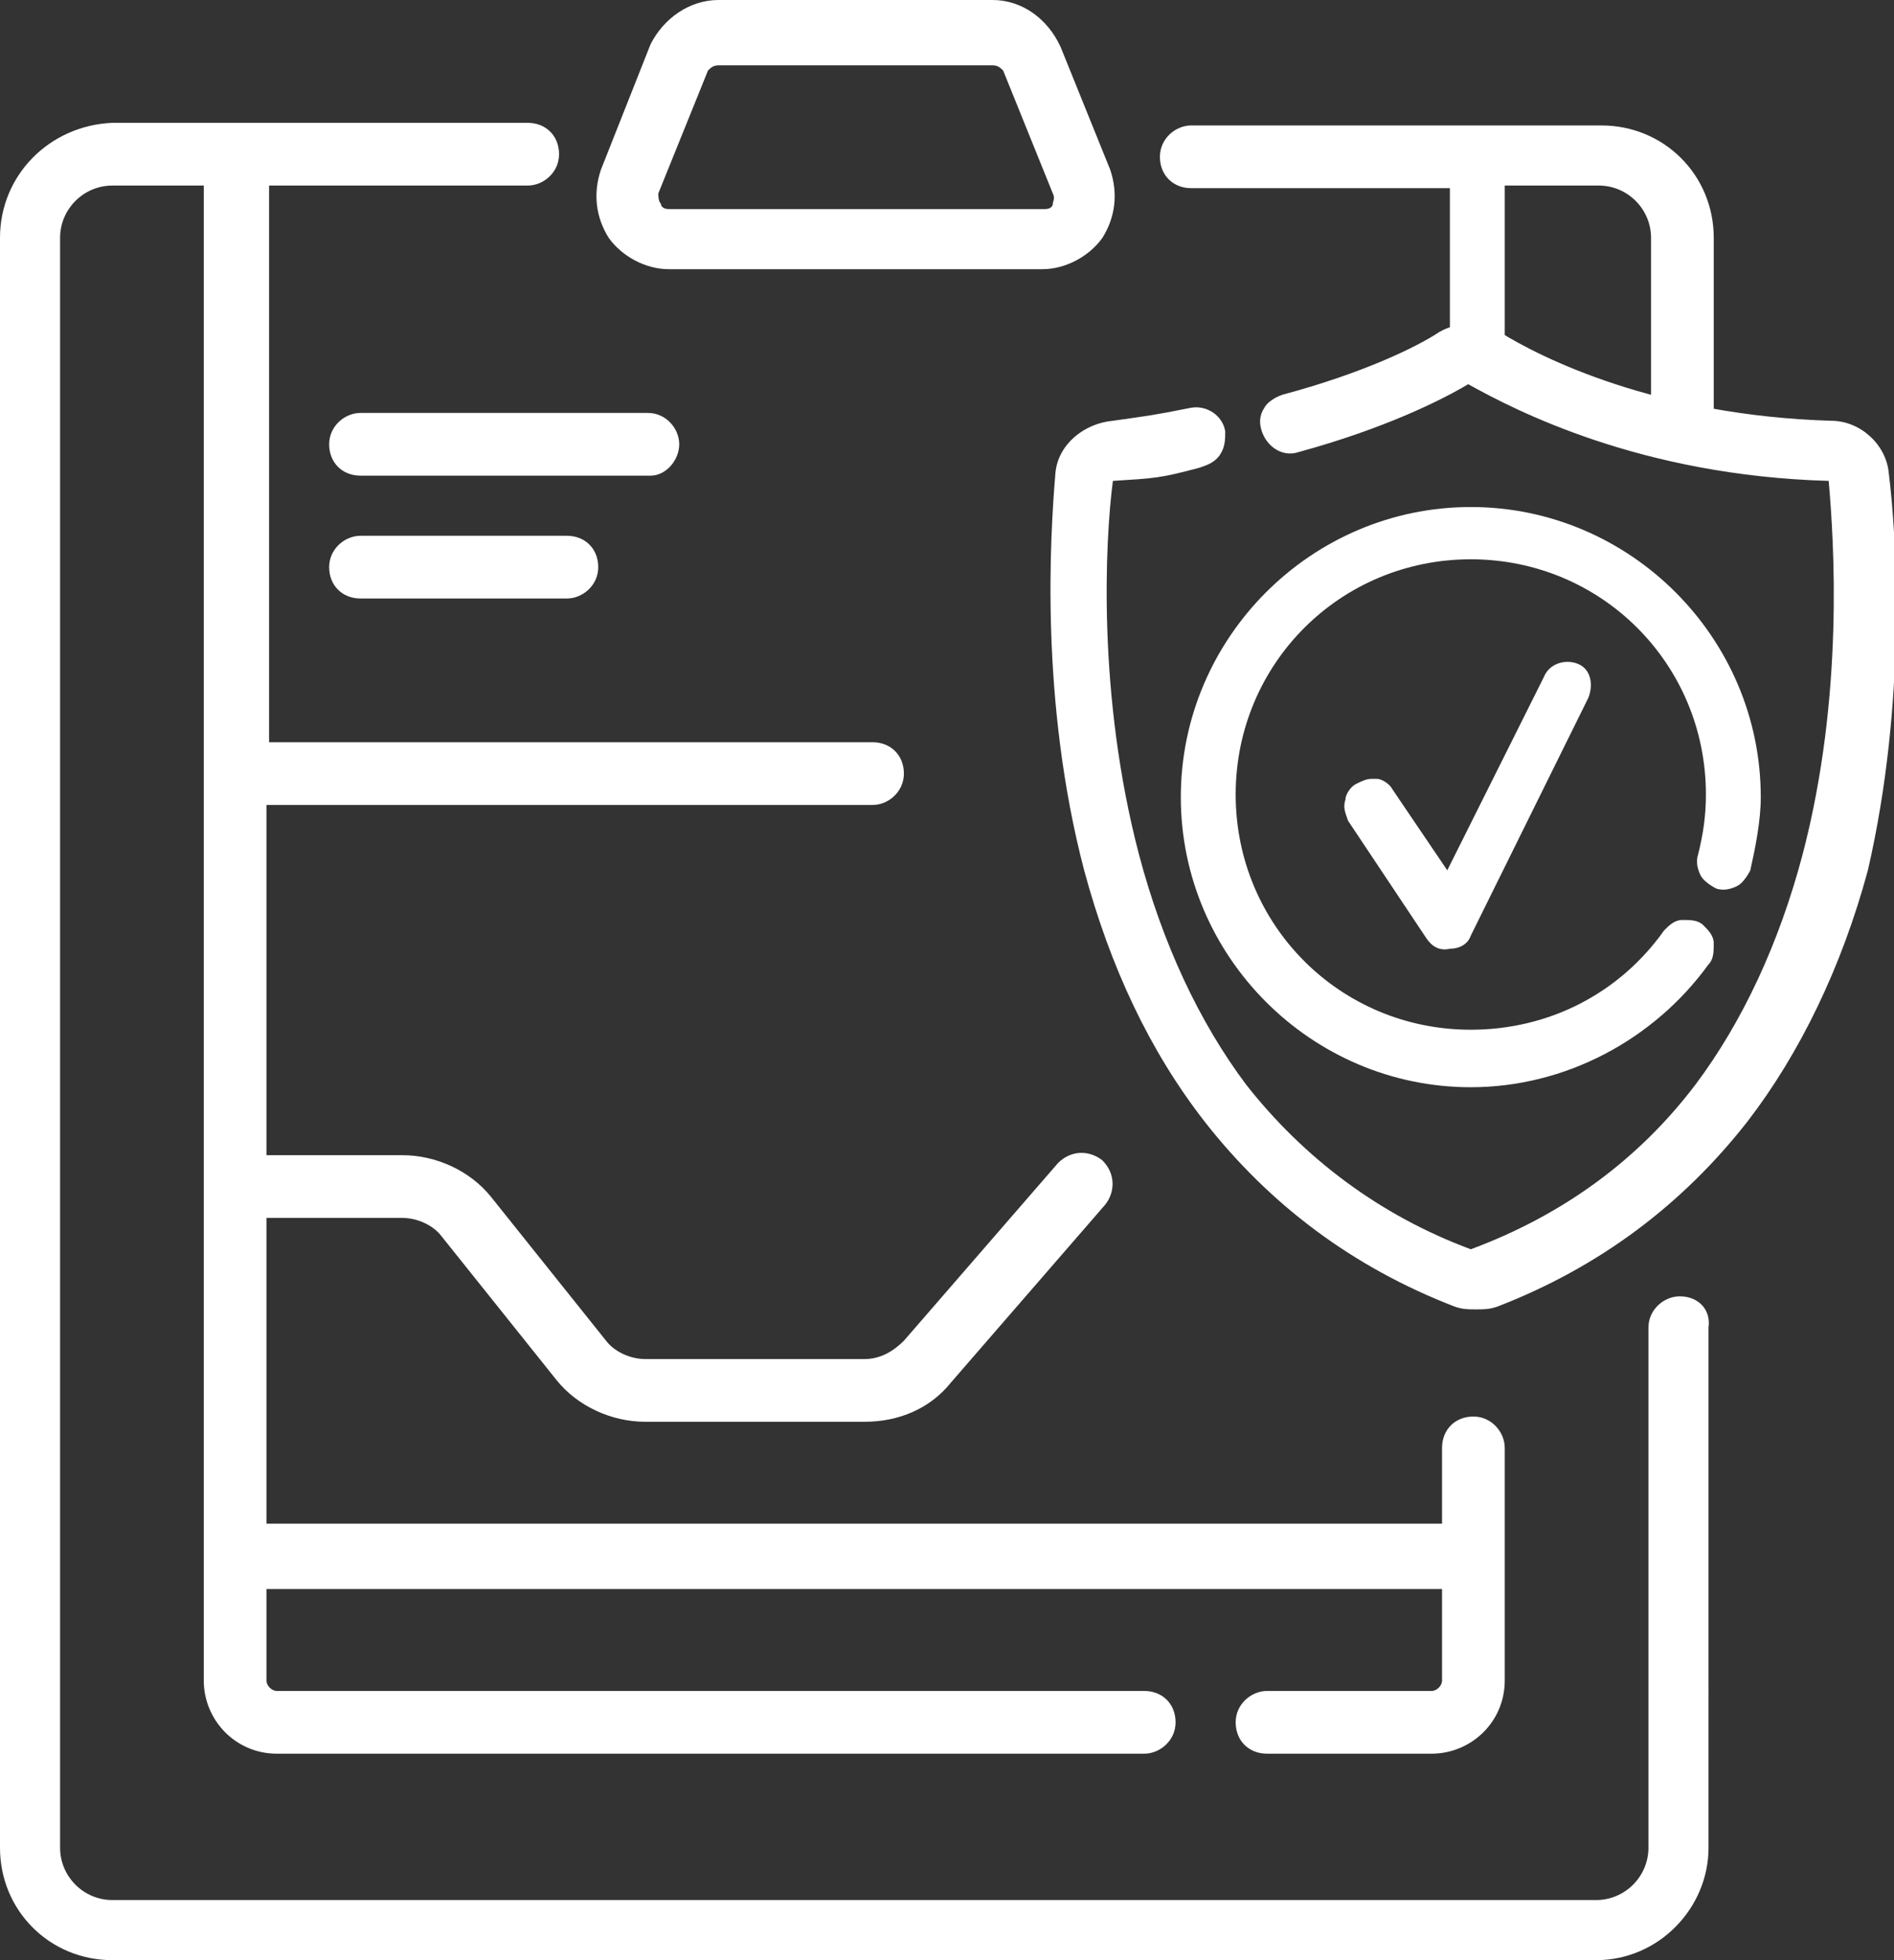
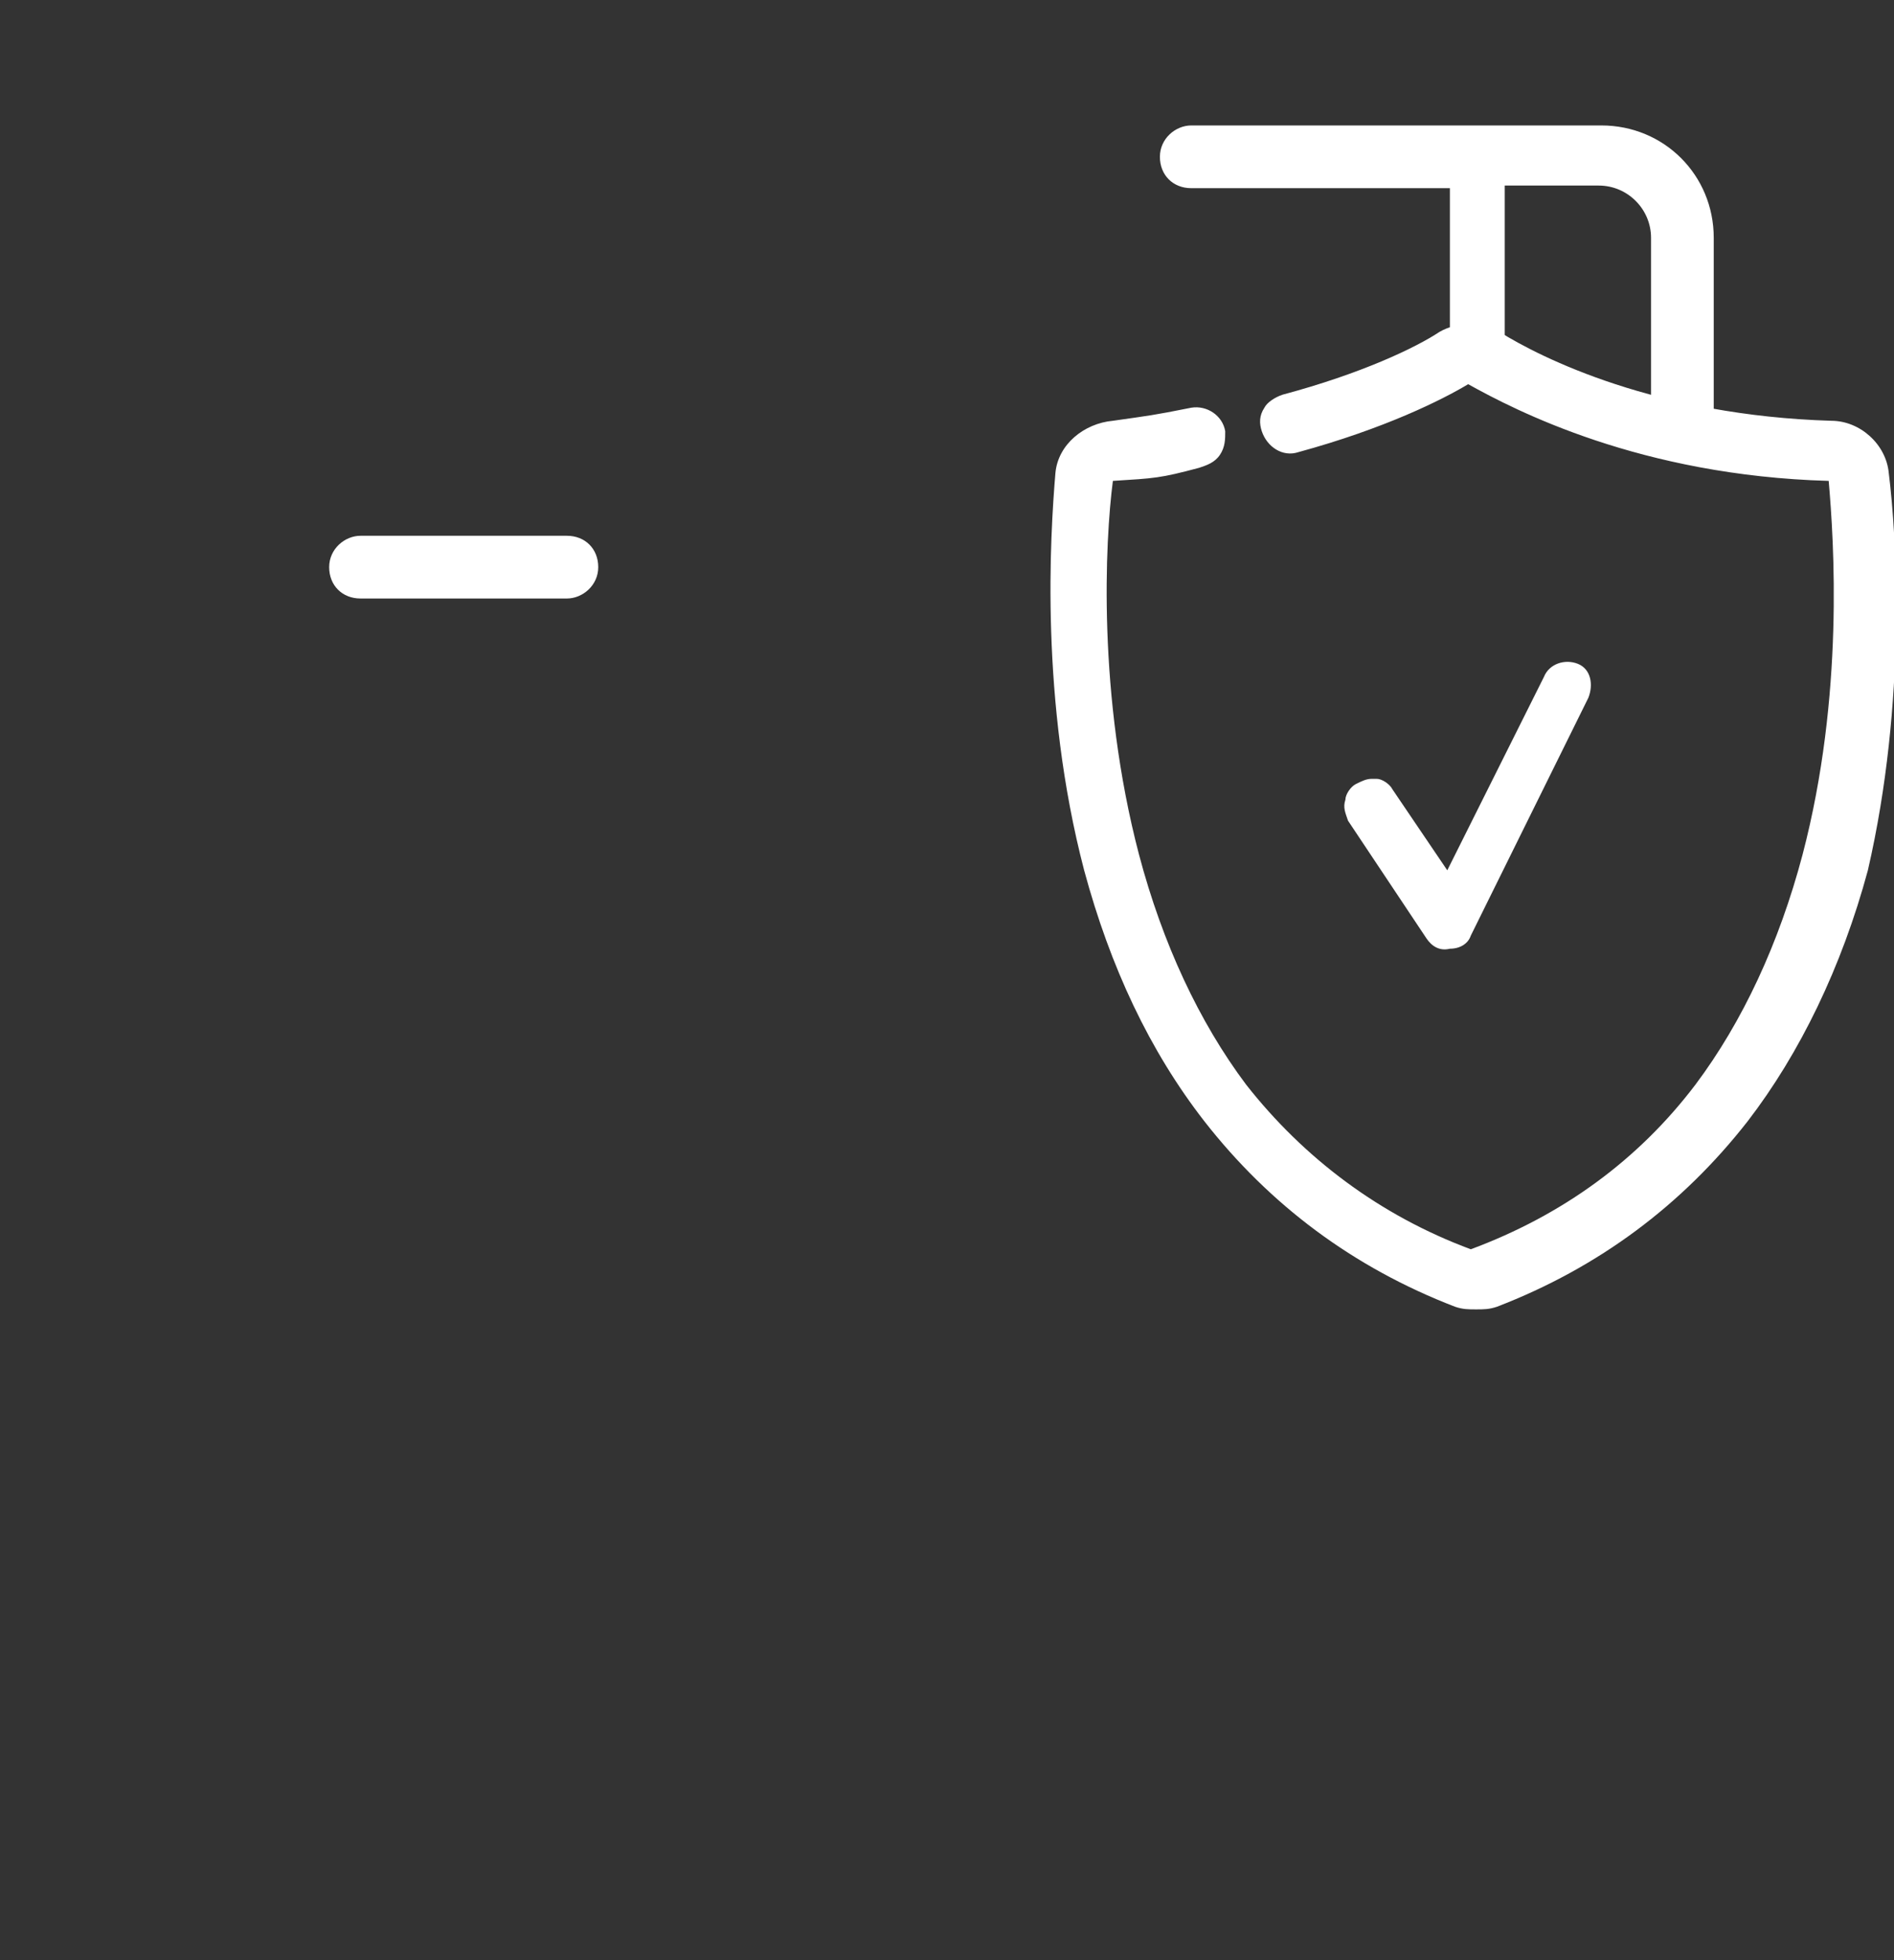
<svg xmlns="http://www.w3.org/2000/svg" version="1.1" id="Layer_1" x="0px" y="0px" viewBox="0 0 72.5 75" style="enable-background:new 0 0 72.5 75;" xml:space="preserve">
  <rect x="0" y="0" width="72.5" height="75" fill="#333333" stroke="none" />
  <style type="text/css">
	.st0{fill:#FFFFFF;}
</style>
  <g>
    <g>
      <g>
        <g>
          <g>
-             <path class="st0" d="M25.6,10.3h14.3c0.9,0,1.8-0.5,2.3-1.2c0.5-0.8,0.6-1.7,0.3-2.6l-1.9-4.7C40.1,0.7,39.1,0,38,0H27.5       c-1.1,0-2.1,0.7-2.6,1.7L23,6.5c-0.3,0.9-0.2,1.8,0.3,2.6C23.8,9.8,24.7,10.3,25.6,10.3z M25.2,7.4l1.9-4.7       c0.1-0.1,0.2-0.2,0.4-0.2H38c0.2,0,0.3,0.1,0.4,0.2l1.9,4.7c0.1,0.2,0,0.3,0,0.4c0,0.1-0.1,0.2-0.3,0.2H25.6       c-0.2,0-0.3-0.1-0.3-0.2C25.2,7.7,25.2,7.5,25.2,7.4z" />
-             <path class="st0" d="M26,17c0-0.6-0.5-1.2-1.2-1.2H13.8c-0.6,0-1.2,0.5-1.2,1.2s0.5,1.2,1.2,1.2h11.1C25.5,18.2,26,17.6,26,17z       " />
            <path class="st0" d="M13.8,20.5c-0.6,0-1.2,0.5-1.2,1.2s0.5,1.2,1.2,1.2h7.9c0.6,0,1.2-0.5,1.2-1.2s-0.5-1.2-1.2-1.2H13.8z" />
-             <path class="st0" d="M64.3,49.6c-0.6,0-1.2,0.5-1.2,1.2v19.9c0,1.1-0.9,2-2,2H4.3c-1.1,0-2-0.9-2-2V9.1c0-1.1,0.9-2,2-2h3.5       v57.2c0,1.5,1.2,2.8,2.8,2.8h33.2c0.6,0,1.2-0.5,1.2-1.2s-0.5-1.2-1.2-1.2H10.6c-0.2,0-0.4-0.2-0.4-0.4v-3.5h45v3.5       c0,0.2-0.2,0.4-0.4,0.4h-6.3c-0.6,0-1.2,0.5-1.2,1.2s0.5,1.2,1.2,1.2h6.3c1.5,0,2.8-1.2,2.8-2.8v-8.9c0-0.6-0.5-1.2-1.2-1.2       s-1.2,0.5-1.2,1.2v2.9h-45V46.6h5.2c0.6,0,1.2,0.3,1.5,0.7l4.4,5.5c0.8,1,2.1,1.6,3.4,1.6h8.4c1.3,0,2.5-0.5,3.3-1.5l5.9-6.8       c0.4-0.5,0.4-1.2-0.1-1.7c-0.5-0.4-1.2-0.4-1.7,0.1l-5.9,6.8c-0.4,0.4-0.9,0.7-1.5,0.7h-8.4c-0.6,0-1.2-0.3-1.5-0.7l-4.4-5.5       c-0.8-1-2.1-1.6-3.4-1.6h-5.2V30.8h23.2c0.6,0,1.2-0.5,1.2-1.2s-0.5-1.2-1.2-1.2H10.3V7.1h0.3h9.6c0.6,0,1.2-0.5,1.2-1.2       s-0.5-1.2-1.2-1.2h-9.6H9.1H4.3C1.9,4.8,0,6.7,0,9.1v61.6C0,73.1,1.9,75,4.3,75h56.8c2.4,0,4.3-2,4.3-4.3V50.8       C65.5,50.1,65,49.6,64.3,49.6z" />
          </g>
        </g>
      </g>
      <path class="st0" d="M57.6,13.7V7.1l0,0h3.6c1.1,0,2,0.9,2,2v6.3l2.4,1.7v-8c0-2.4-1.9-4.3-4.3-4.3h-4.7h-1.7h-9.3    c-0.6,0-1.2,0.5-1.2,1.2s0.5,1.2,1.2,1.2h9.3h0.6v6.6" />
    </g>
    <g>
      <path class="st0" d="M72.3,18.1c-0.1-1.1-1.1-2-2.2-2c-6.7-0.2-11.1-2.4-12.7-3.4c-0.7-0.4-1.6-0.4-2.3,0c-0.9,0.6-3,1.6-6,2.4    c-0.3,0.1-0.6,0.3-0.7,0.5c-0.2,0.3-0.2,0.6-0.1,0.9c0.2,0.6,0.8,1,1.4,0.8c3.3-0.9,5.5-2,6.5-2.6c1.8,1,6.6,3.5,13.8,3.7    c0.2,2.3,0.6,8.2-1,14.3c-0.9,3.4-2.3,6.4-4.1,8.8c-2.2,2.9-5.1,5-8.6,6.3c-3.5-1.3-6.4-3.5-8.6-6.3c-1.8-2.4-3.2-5.4-4.1-8.8    c-1.6-6.1-1.3-12-1-14.3c1.6-0.1,1.8-0.1,3.3-0.5c0.3-0.1,0.6-0.2,0.8-0.5s0.2-0.6,0.2-0.9c-0.1-0.6-0.7-1-1.3-0.9    c-1.5,0.3-1.6,0.3-3,0.5c-1.1,0.1-2.1,0.9-2.2,2c-0.2,2.4-0.6,8.7,1.1,15.2c1,3.7,2.5,6.9,4.6,9.6c2.5,3.2,5.7,5.6,9.6,7.1    c0.3,0.1,0.5,0.1,0.8,0.1s0.5,0,0.8-0.1c3.9-1.5,7.1-3.9,9.6-7.1c2-2.6,3.6-5.9,4.6-9.6C73,26.8,72.6,20.5,72.3,18.1z" />
-       <path class="st0" d="M56.3,19.4c-6.1,0-11.1,5-11.1,11.1s5,11.1,11.1,11.1c3.6,0,7-1.8,9.1-4.7c0.2-0.2,0.2-0.5,0.2-0.8    s-0.2-0.5-0.4-0.7c-0.2-0.2-0.5-0.2-0.8-0.2c-0.3,0-0.5,0.2-0.7,0.4c-1.7,2.4-4.4,3.8-7.4,3.8c-5,0-9-4-9-9s4-9,9-9s9,4,9,9    c0,0.8-0.1,1.5-0.3,2.3c-0.1,0.3,0,0.6,0.1,0.8c0.1,0.2,0.4,0.4,0.6,0.5c0.3,0.1,0.6,0,0.8-0.1c0.2-0.1,0.4-0.4,0.5-0.6    c0.2-0.9,0.4-1.9,0.4-2.8C67.4,24.4,62.4,19.4,56.3,19.4z" />
    </g>
    <g>
      <path class="st0" d="M55.4,33.3l-2.1-3.1c-0.1-0.2-0.4-0.4-0.6-0.4c-0.1,0-0.1,0-0.2,0c-0.2,0-0.4,0.1-0.6,0.2    c-0.2,0.1-0.4,0.4-0.4,0.6c-0.1,0.3,0,0.5,0.1,0.8l3,4.5c0.2,0.3,0.5,0.5,0.9,0.4c0.4,0,0.7-0.2,0.8-0.5l4.5-9.1    c0.2-0.5,0.1-1.1-0.4-1.3c-0.5-0.2-1.1,0-1.3,0.5L55.4,33.3z" />
    </g>
  </g>
</svg>